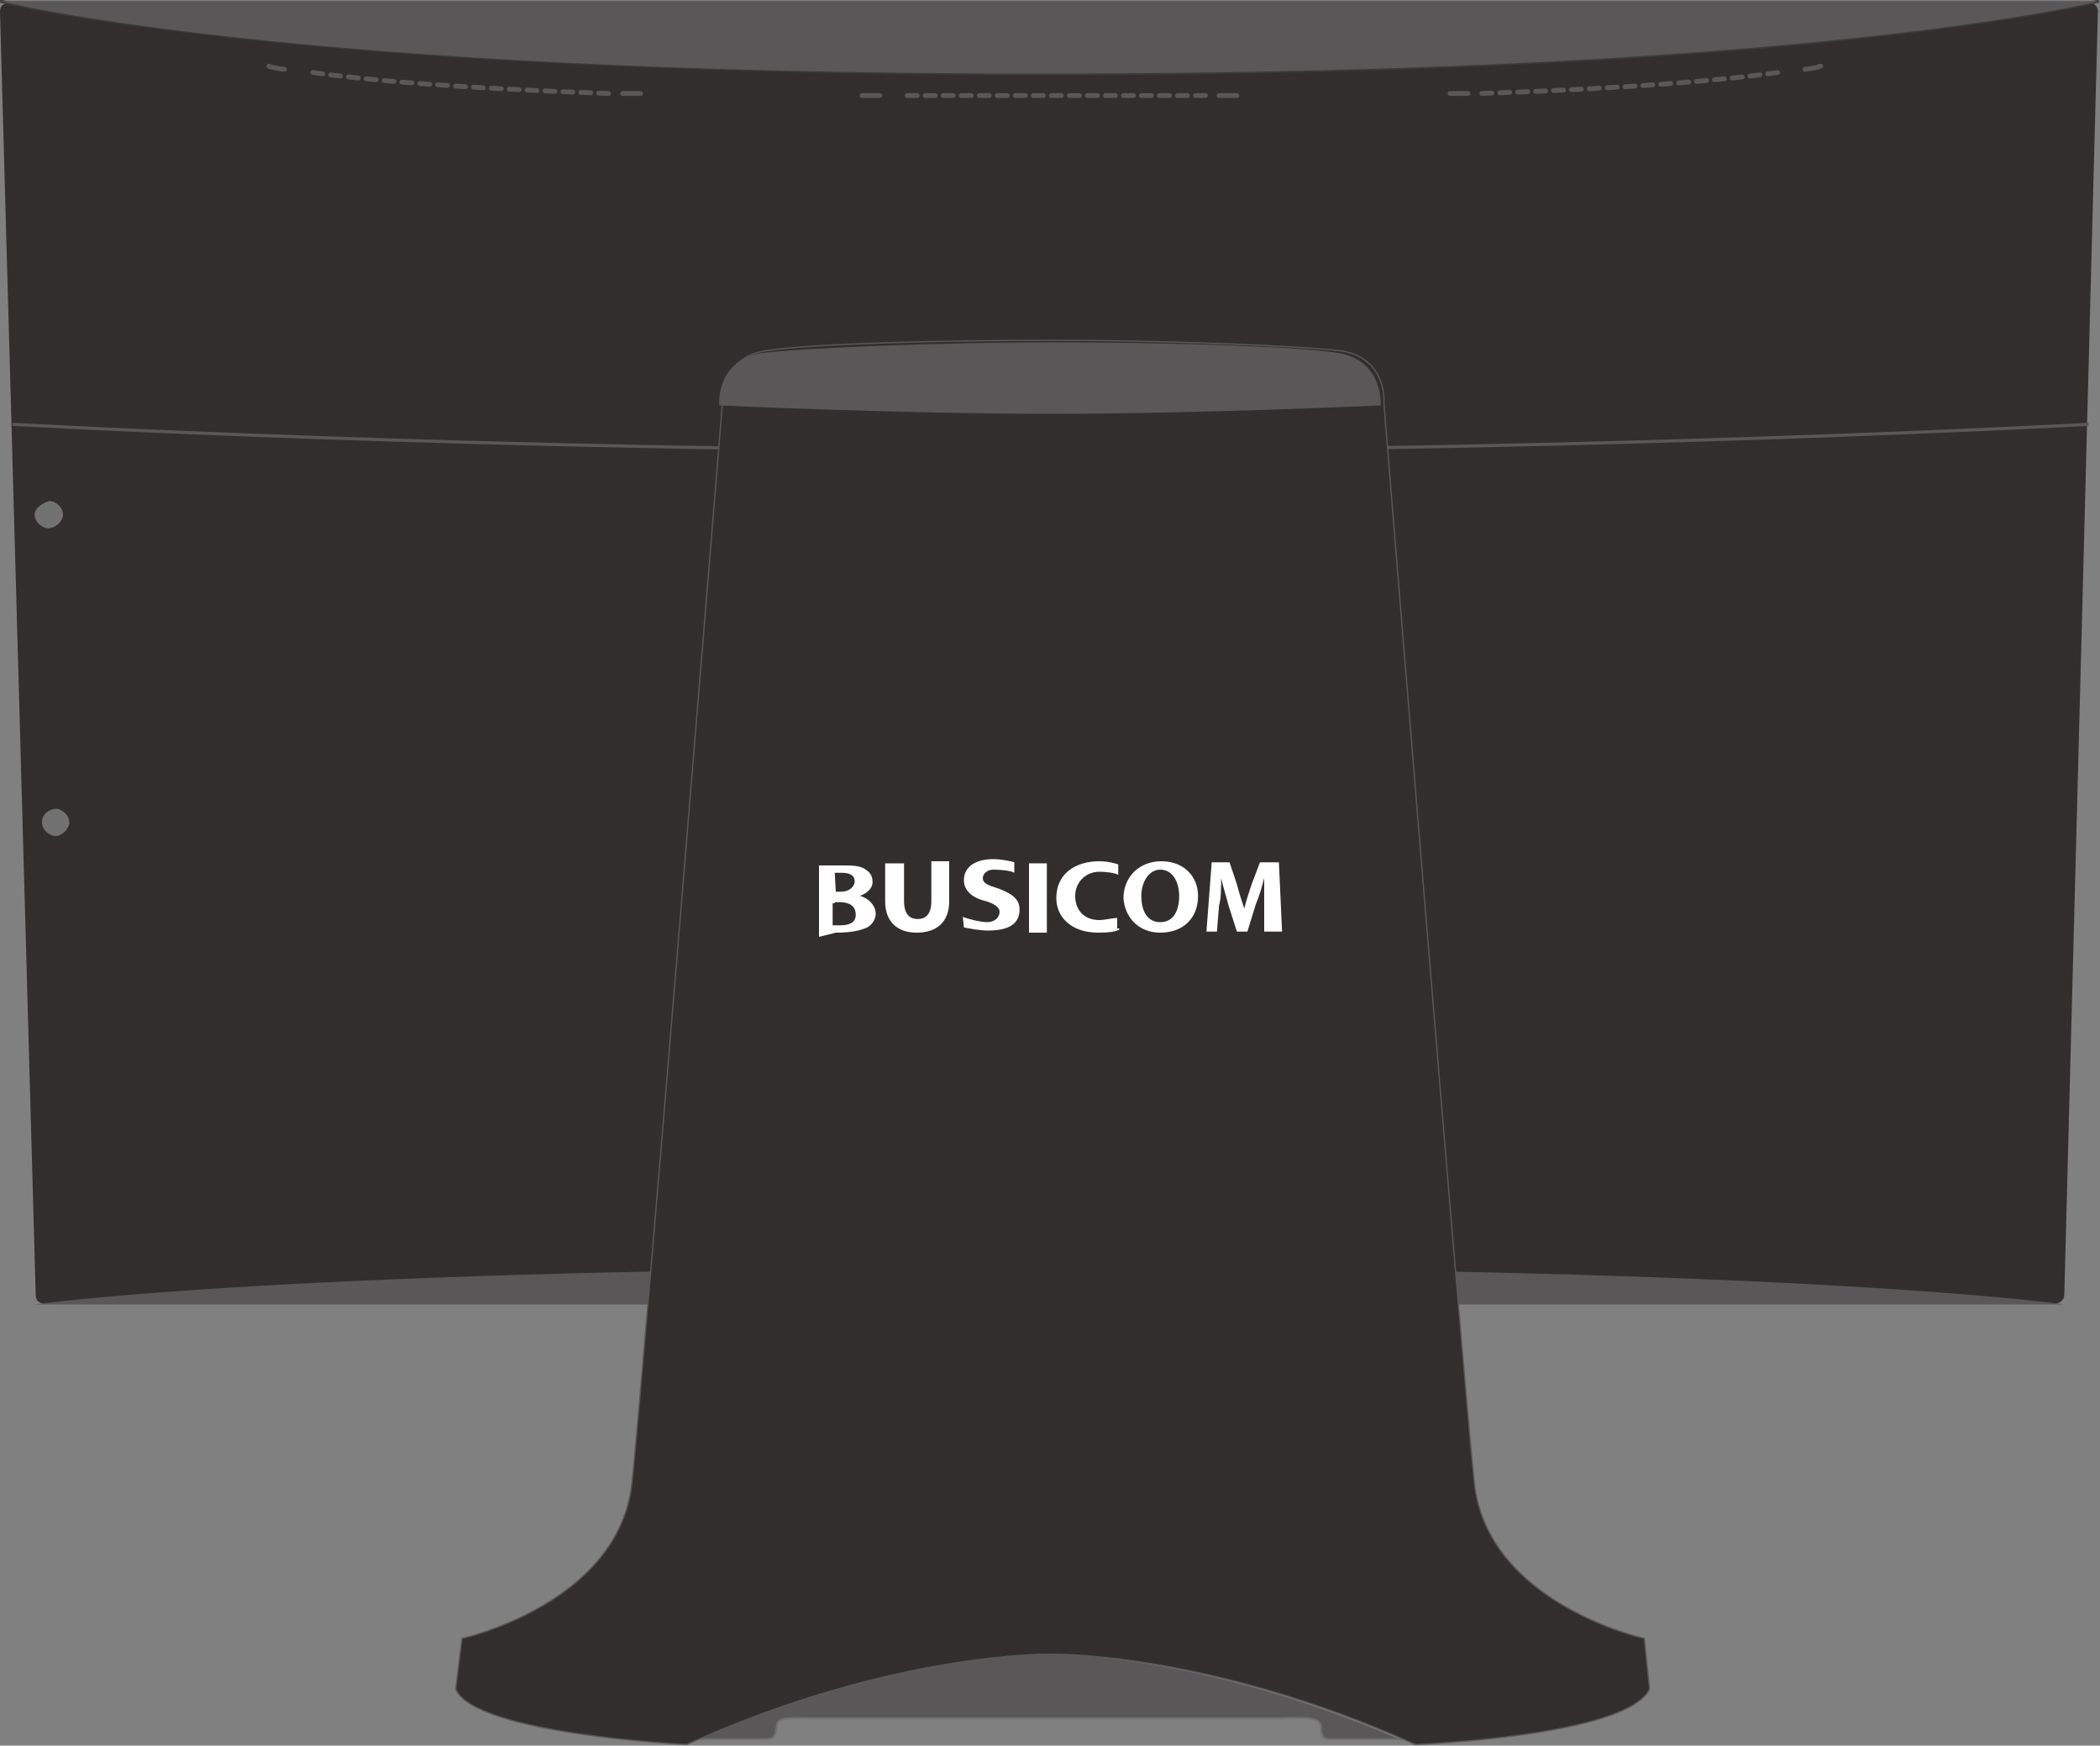
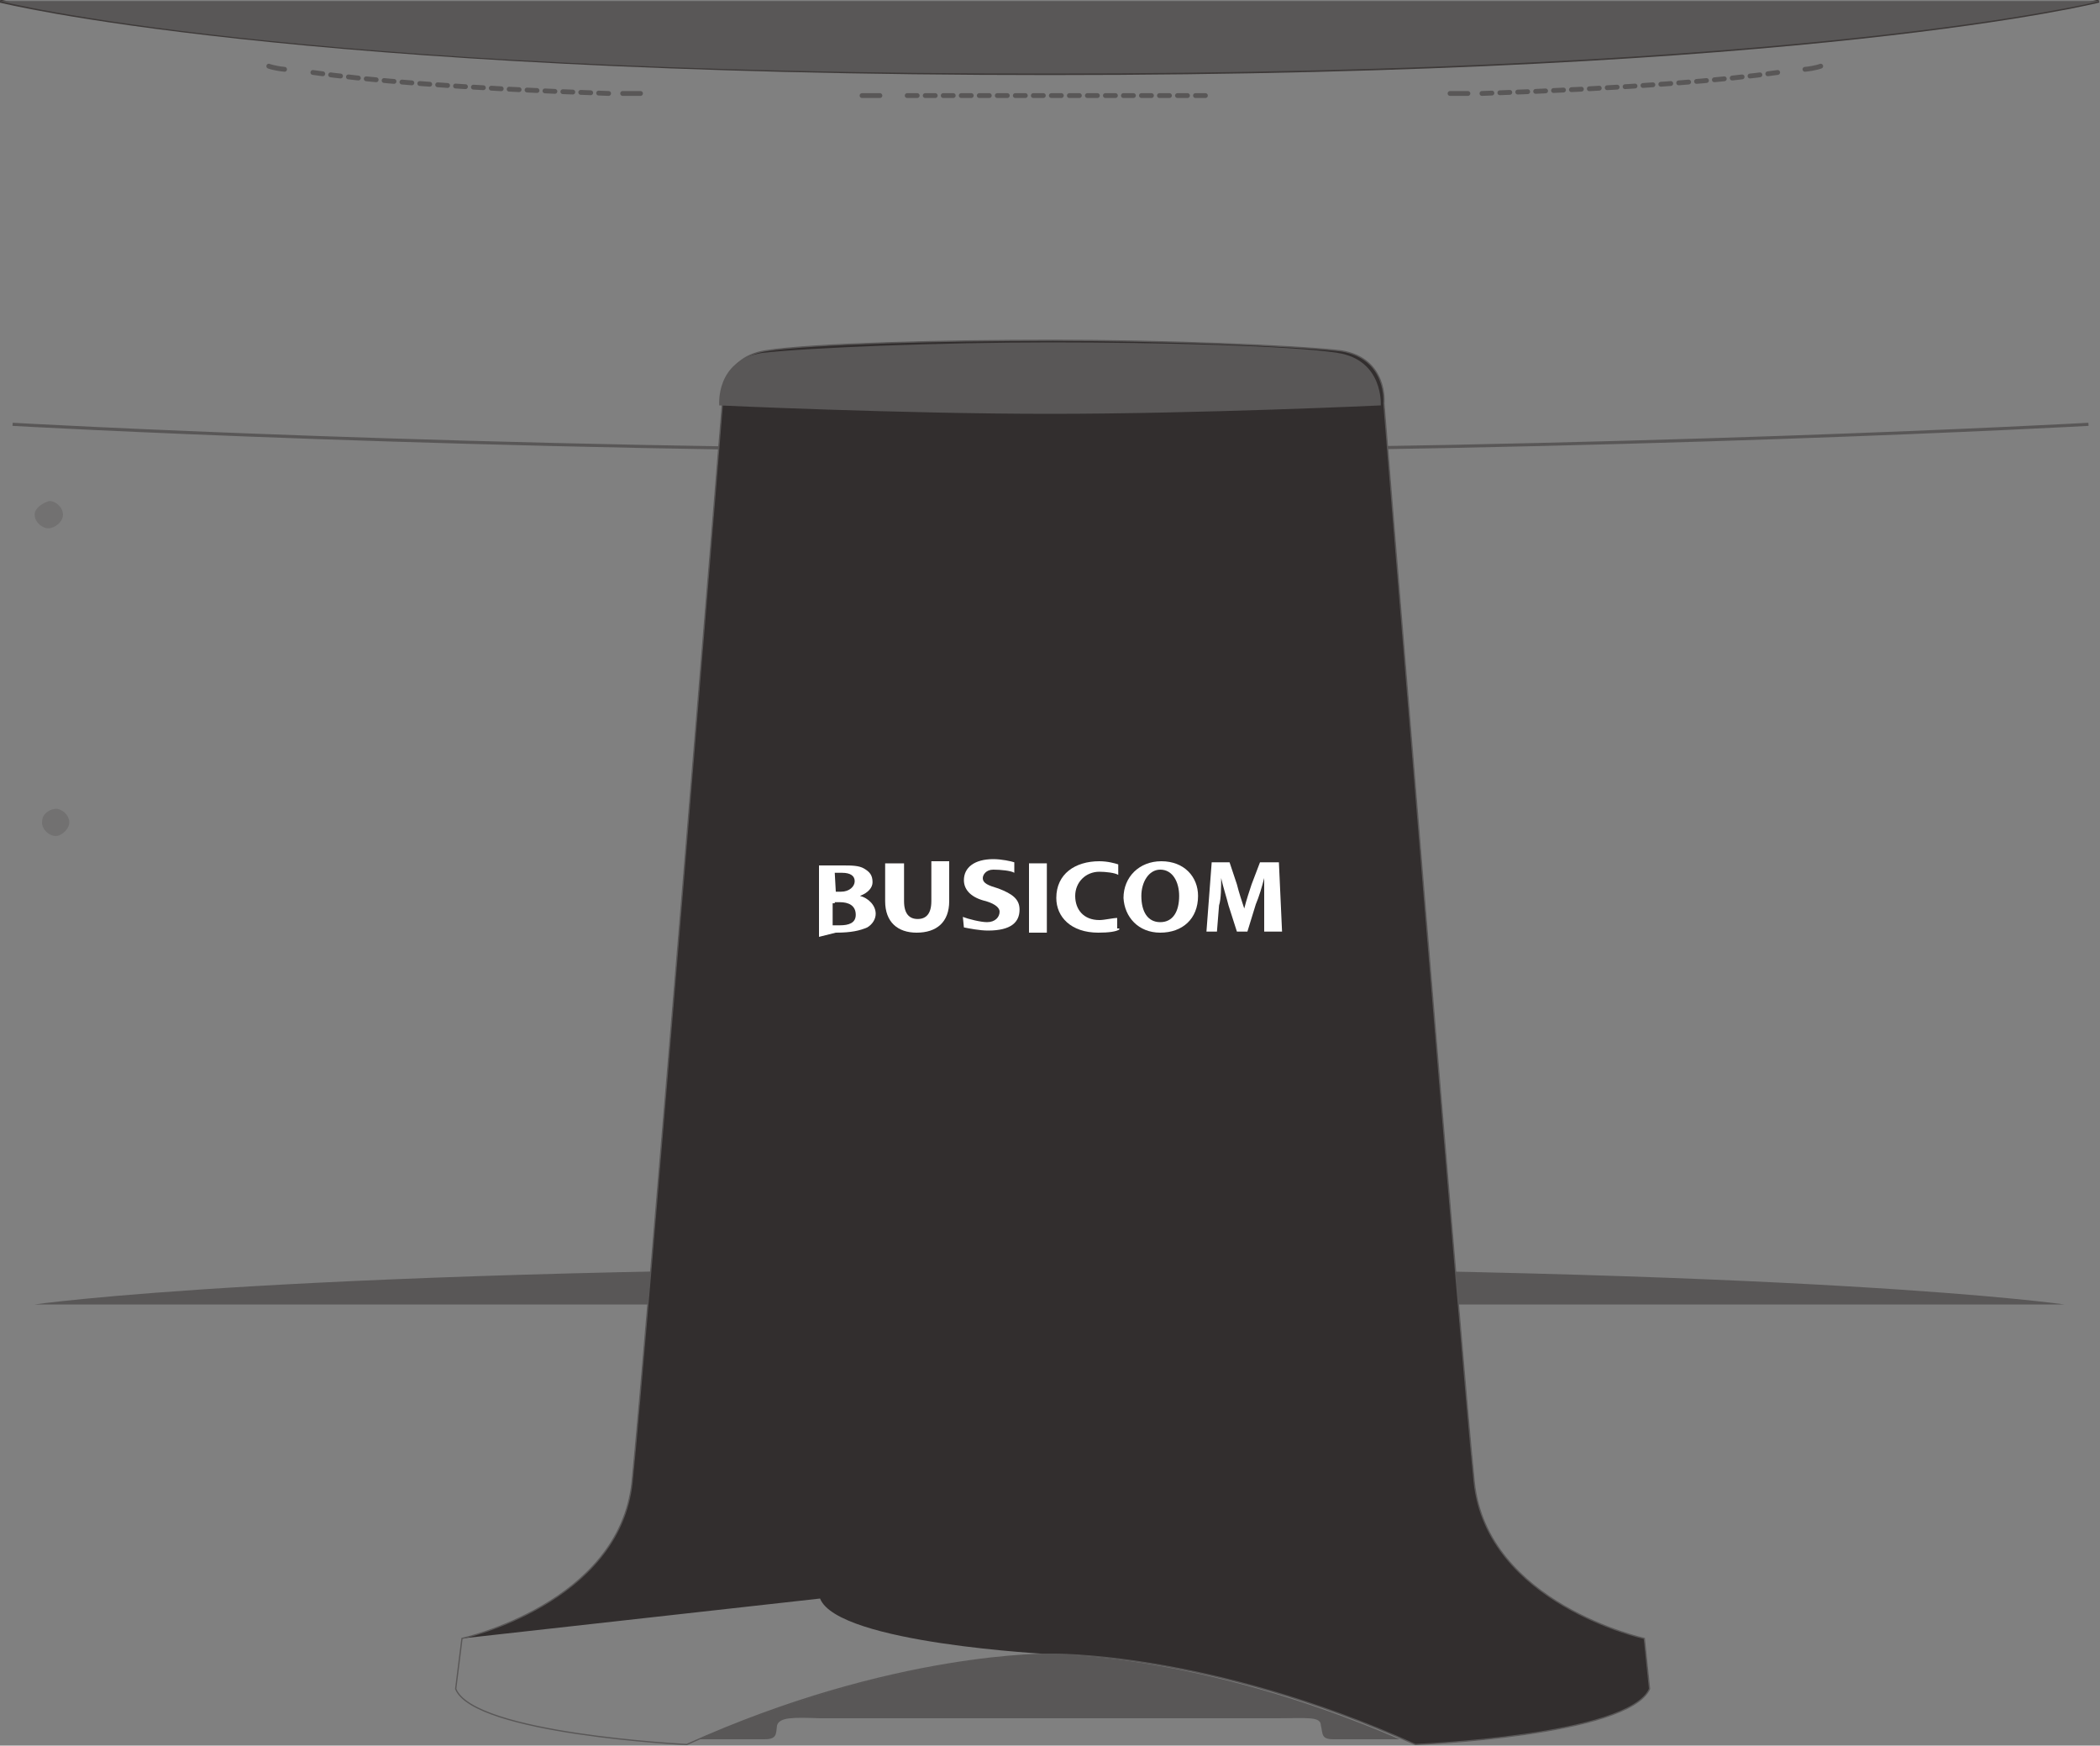
<svg xmlns="http://www.w3.org/2000/svg" version="1.1" id="レイヤー_1" x="0px" y="0px" width="200px" height="166.2px" viewBox="0 0 200 166.2" style="enable-background:new 0 0 200 166.2;" xml:space="preserve">
  <rect x="0" y="0" width="200" height="166.2" fill="#808080" stroke="none" />
  <style type="text/css">
	.st0{fill:#322E2E;}
	.st1{fill:none;stroke:#3E3A39;stroke-width:0.297;stroke-miterlimit:10;}
	.st2{fill:none;stroke:#595757;stroke-width:0.297;stroke-miterlimit:10;}
	.st3{fill:none;stroke:#595757;stroke-width:0.461;stroke-linecap:round;stroke-miterlimit:10;}
	.st4{fill:none;stroke:#595757;stroke-width:0.461;stroke-linecap:round;stroke-miterlimit:10;stroke-dasharray:0.953,0.763;}
	.st5{fill:none;stroke:#595757;stroke-width:0.461;stroke-linecap:round;stroke-miterlimit:10;stroke-dasharray:0.948,0.758;}
	.st6{fill:#727171;}
	.st7{fill:#595757;}
	.st8{fill:none;stroke:#727171;stroke-width:0.178;stroke-miterlimit:10;}
	.st9{fill:none;stroke:#595757;stroke-width:0.122;stroke-miterlimit:10;}
	.st10{fill:#FFFFFF;}
</style>
  <g>
-     <path class="st0" d="M196.6,123.3c0,0.5-0.5,0.8-0.8,0.8H4.2c-0.5,0-0.8-0.3-0.8-0.8L0,1.1c0-0.5,0.3-0.8,0.8-0.8H199   c0.5,0,0.8,0.3,0.8,0.8L196.6,123.3z" />
    <path class="st1" d="M199.9,0.1c0,0-27.3,6.9-99.9,6.9S0,0.1,0,0.1" />
    <path class="st2" d="M198.9,40.4c0,0-45.1,2.5-99.4,2.5S1.2,40.4,1.2,40.4" />
    <line class="st3" x1="82.1" y1="9.1" x2="83.8" y2="9.1" />
    <line class="st4" x1="86.4" y1="9.1" x2="114.8" y2="9.1" />
-     <line class="st3" x1="116.1" y1="9.1" x2="117.8" y2="9.1" />
    <path class="st3" d="M173.4,6.3c0,0-0.5,0.2-1.5,0.3" />
    <path class="st5" d="M169.3,6.9c-4.8,0.7-13.7,1.5-28.2,2" />
    <path class="st3" d="M139.8,8.9c-0.5,0-1,0-1.7,0" />
    <path class="st3" d="M25.6,6.3c0,0,0.5,0.2,1.5,0.3" />
    <path class="st5" d="M29.8,6.9c4.8,0.7,13.7,1.5,28.2,2" />
    <path class="st3" d="M59.3,8.9c0.5,0,1,0,1.7,0" />
    <path class="st6" d="M3.3,49c0,0.7,0.7,1.3,1.3,1.3S6,49.7,6,49s-0.7-1.3-1.3-1.3C4,47.9,3.3,48.4,3.3,49" />
    <path class="st6" d="M4,78.3c0,0.7,0.7,1.3,1.3,1.3s1.3-0.7,1.3-1.3c0-0.7-0.7-1.3-1.3-1.3C4.5,77.1,4,77.6,4,78.3" />
    <path class="st7" d="M74,164.3c0.2-0.8,1.5-0.8,4.1-0.7c2.8,0,21.8,0,21.8,0s19,0,21.8,0c2.8,0,4.1-0.2,4.1,0.7   c0.2,0.8,0,1.3,1.2,1.3h6.3c-19.2-8.3-33.4-8.1-33.4-8.1s-14.2-0.2-33.4,8.1h6.3C74,165.6,73.9,165.1,74,164.3" />
-     <path class="st8" d="M133.5,165.6H127c-1.2,0-1.2-0.3-1.2-1.3c-0.2-0.8-1.5-0.8-4.1-0.7c-2.8,0-21.8,0-21.8,0s-19,0-21.8,0   c-2.8,0-4.1-0.2-4.1,0.7c-0.2,0.8,0,1.3-1.2,1.3h-6.4" />
    <path class="st7" d="M196.6,124.2H3.3c0,0,23.9-3.5,96.6-3.5C172.8,120.7,196.6,124.2,196.6,124.2" />
    <path class="st7" d="M0,0.1h200c0,0-27.3,6.9-99.9,6.9C27.3,7.1,0,0.1,0,0.1" />
-     <path class="st0" d="M134.8,166.1c-19.8-8.9-34.7-8.6-34.7-8.6s-15-0.3-34.7,8.6c0,0-20.3-1-22-5.3L44,156c0,0,15-3.3,16.2-14.9   c1.2-11.6,8.6-102.7,8.6-102.7s-0.3-4.3,4.1-5c4.5-0.7,17-1,27.4-1s23,0.5,27.4,1c4.5,0.7,4.1,5,4.1,5s7.4,91.2,8.6,102.7   c1.2,11.6,16.2,14.9,16.2,14.9l0.5,4.8C155.1,165.3,134.8,166.1,134.8,166.1" />
+     <path class="st0" d="M134.8,166.1c-19.8-8.9-34.7-8.6-34.7-8.6c0,0-20.3-1-22-5.3L44,156c0,0,15-3.3,16.2-14.9   c1.2-11.6,8.6-102.7,8.6-102.7s-0.3-4.3,4.1-5c4.5-0.7,17-1,27.4-1s23,0.5,27.4,1c4.5,0.7,4.1,5,4.1,5s7.4,91.2,8.6,102.7   c1.2,11.6,16.2,14.9,16.2,14.9l0.5,4.8C155.1,165.3,134.8,166.1,134.8,166.1" />
    <path class="st9" d="M134.8,166.1c-19.8-8.9-34.7-8.6-34.7-8.6s-15-0.3-34.7,8.6c0,0-20.3-1-22-5.3L44,156c0,0,15-3.3,16.2-14.9   c1.2-11.6,8.6-102.7,8.6-102.7s-0.3-4.3,4.1-5c4.5-0.7,17-1,27.4-1s23,0.5,27.4,1c4.5,0.7,4.1,5,4.1,5s7.4,91.2,8.6,102.7   c1.2,11.6,16.2,14.9,16.2,14.9l0.5,4.8C155.1,165.3,134.8,166.1,134.8,166.1z" />
    <path class="st10" d="M79.5,85.9H80c0.8,0,1.5,0.3,1.5,1.2c0,0.8-0.7,1-1.5,1c-0.3,0-0.5,0-0.7,0v-2.1H79.5z M79.6,88.8   c1.5,0,2.3-0.2,3-0.5c0.5-0.3,0.8-0.8,0.8-1.3c0-0.8-0.7-1.5-1.5-1.7l0,0c0.8-0.3,1.2-0.8,1.2-1.3c0-0.7-0.3-1-0.8-1.3   c-0.5-0.3-1.2-0.3-2.1-0.3H78v6.8L79.6,88.8 M79.5,83.1c0.2,0,0.3,0,0.7,0c0.8,0,1.2,0.3,1.2,0.8c0,0.5-0.5,1-1.3,1h-0.5L79.5,83.1   " />
    <path class="st10" d="M86.1,82.2v3.6c0,1.2,0.5,1.7,1.3,1.7c0.8,0,1.3-0.5,1.3-1.7v-3.8h1.7v3.8c0,2-1.2,3-3.1,3c-1.8,0-3-1-3-3   v-3.6H86.1z" />
    <path class="st10" d="M91.7,87.3c0.5,0.2,1.7,0.5,2.3,0.5c0.8,0,1.2-0.5,1.2-1c0-0.3-0.3-0.7-1.3-1c-1.3-0.3-2.1-1-2.1-2   c0-1.2,1-2,2.8-2c0.8,0,1.7,0.2,2,0.3v1c-0.3-0.2-1.3-0.3-2-0.3c-0.7,0-1,0.5-1,0.8c0,0.5,0.5,0.7,1.5,1c1.3,0.5,2,1,2,2   c0,1.2-0.8,2-3,2c-0.8,0-1.8-0.2-2.3-0.3L91.7,87.3z" />
    <rect x="98" y="82.2" class="st10" width="1.7" height="6.6" />
    <path class="st10" d="M106.6,88.5c-0.3,0.2-1,0.3-2,0.3c-2.6,0-4-1.5-4-3.3c0-2.3,1.8-3.5,4.1-3.5c0.8,0,1.5,0.2,1.8,0.3v1   c-0.3-0.2-1.2-0.3-1.8-0.3c-1.3,0-2.3,1-2.3,2.3c0,1.3,0.8,2.3,2.3,2.3c0.5,0,1.3-0.2,1.7-0.2v1H106.6z" />
    <path class="st10" d="M110.5,88.8c2.1,0,3.6-1.3,3.6-3.5c0-1.8-1.3-3.3-3.5-3.3c-2.1,0-3.6,1.5-3.6,3.5   C107.1,87.3,108.4,88.8,110.5,88.8L110.5,88.8z M110.5,87.8c-1.2,0-1.8-1-1.8-2.5c0-1.3,0.7-2.5,1.8-2.5c1.2,0,1.8,1.2,1.8,2.5   C112.3,86.8,111.7,87.8,110.5,87.8L110.5,87.8" />
    <path class="st10" d="M120.4,86.2c0-0.8,0-1.8,0-2.6l0,0c-0.2,0.8-0.5,1.8-0.8,2.5l-0.8,2.6h-1l-0.8-2.5c-0.2-0.8-0.5-1.7-0.7-2.6   l0,0c0,0.8,0,2-0.2,2.6l-0.2,2.5h-1l0.5-6.6h1.7l0.7,2.1c0.2,0.8,0.5,1.7,0.7,2.3l0,0c0.2-0.8,0.5-1.7,0.7-2.3l0.8-2.1h1.8l0.3,6.6   h-1.7L120.4,86.2z" />
    <path class="st7" d="M131.5,38.6c0,0,0.3-4.3-4.1-5c-4.5-0.7-17-1-27.4-1s-23,0.5-27.4,1c-4.5,0.7-4.1,5-4.1,5s17.2,0.8,31.5,0.8   S131.5,38.6,131.5,38.6" />
  </g>
</svg>